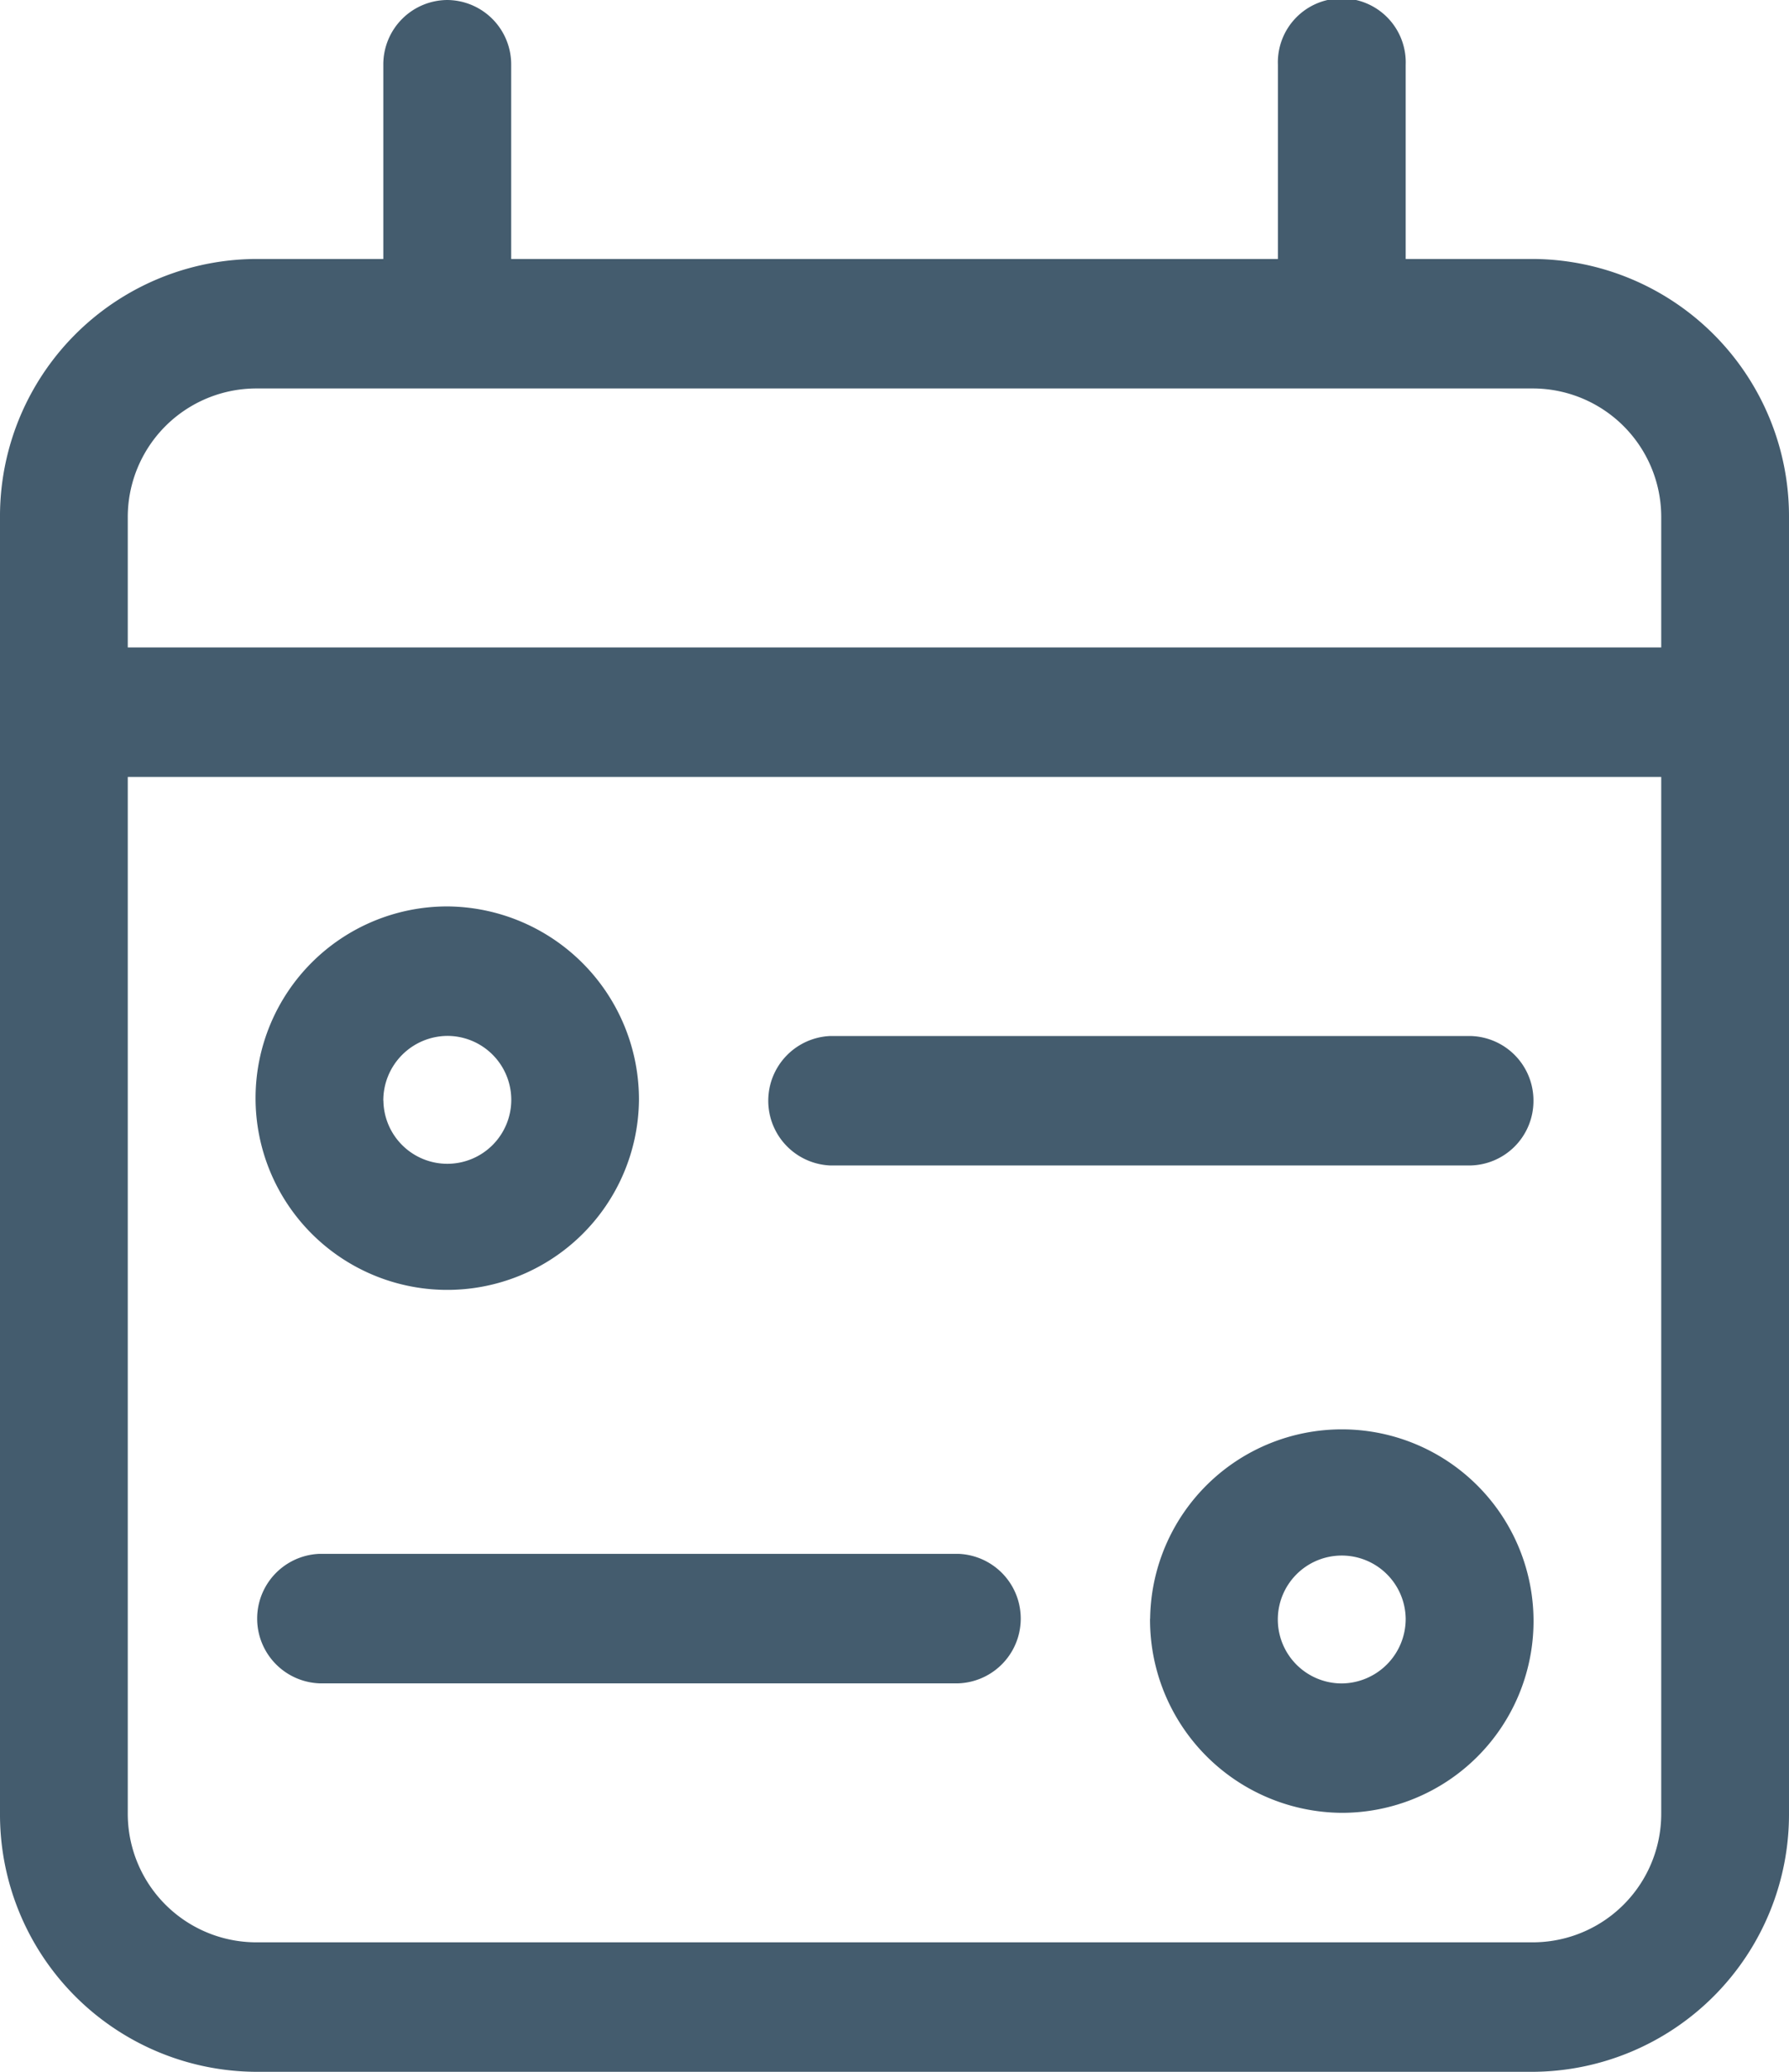
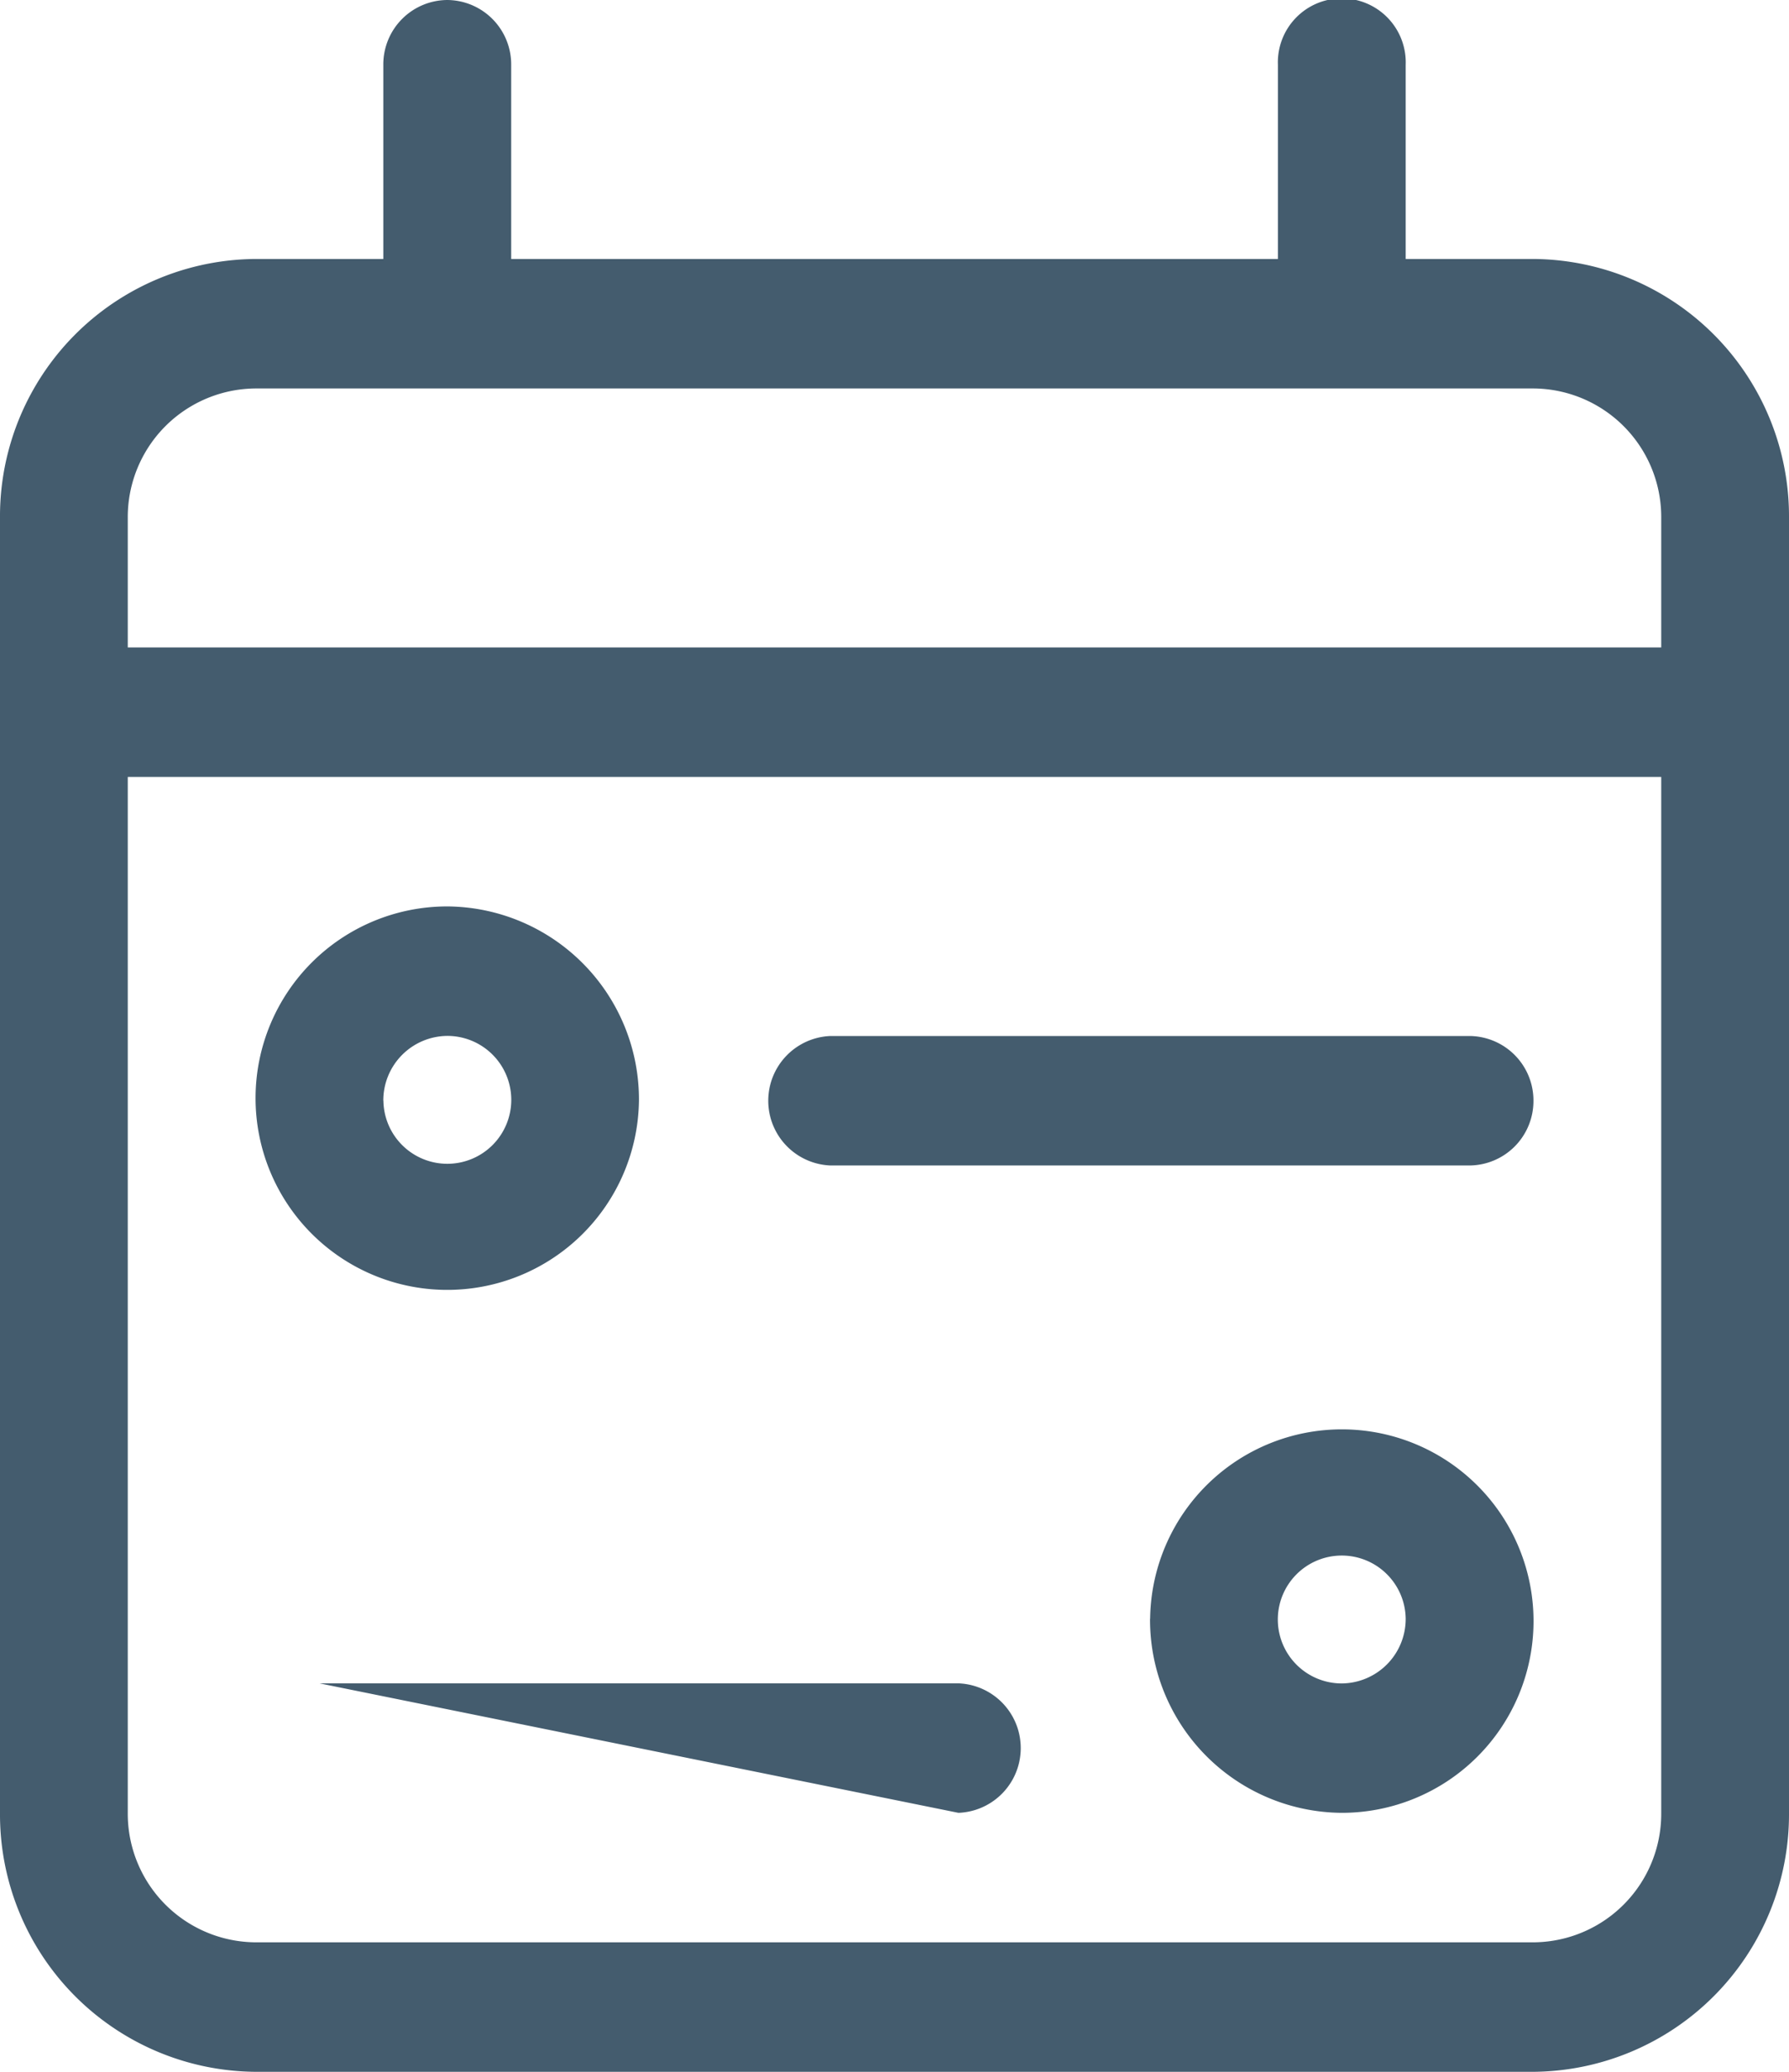
<svg xmlns="http://www.w3.org/2000/svg" width="19" height="22" viewBox="0 0 19 22">
-   <path d="M16.286,11.688a.685.685,0,0,1-.679.688H8.821a.688.688,0,0,1,0-1.375h6.786A.685.685,0,0,1,16.286,11.688ZM3.393,17.875a.688.688,0,0,1,0-1.375h6.786a.688.688,0,0,1,0,1.375Zm3.393-6.187A2.036,2.036,0,1,1,4.75,9.625,2.05,2.05,0,0,1,6.786,11.688Zm-2.714,0A.679.679,0,1,0,4.75,11,.685.685,0,0,0,4.071,11.688Zm8.143,5.5A2.036,2.036,0,1,1,14.25,19.25,2.05,2.05,0,0,1,12.214,17.188Zm2.714,0a.679.679,0,1,0-.679.688A.685.685,0,0,0,14.929,17.188ZM4.75,0a.684.684,0,0,1,.679.688V2.75h8.143V.688a.679.679,0,1,1,1.357,0V2.75h1.357A2.733,2.733,0,0,1,19,5.5V19.25A2.735,2.735,0,0,1,16.286,22H2.714A2.733,2.733,0,0,1,0,19.25V5.5A2.732,2.732,0,0,1,2.714,2.75H4.071V.688A.684.684,0,0,1,4.75,0ZM17.643,8.25H1.357v11a1.366,1.366,0,0,0,1.357,1.375H16.286a1.365,1.365,0,0,0,1.357-1.375ZM16.286,4.125H2.714A1.366,1.366,0,0,0,1.357,5.5V6.875H17.643V5.5A1.365,1.365,0,0,0,16.286,4.125Z" fill="#445c6e" />
+   <path d="M16.286,11.688a.685.685,0,0,1-.679.688H8.821a.688.688,0,0,1,0-1.375h6.786A.685.685,0,0,1,16.286,11.688ZM3.393,17.875h6.786a.688.688,0,0,1,0,1.375Zm3.393-6.187A2.036,2.036,0,1,1,4.75,9.625,2.05,2.05,0,0,1,6.786,11.688Zm-2.714,0A.679.679,0,1,0,4.75,11,.685.685,0,0,0,4.071,11.688Zm8.143,5.5A2.036,2.036,0,1,1,14.25,19.25,2.05,2.05,0,0,1,12.214,17.188Zm2.714,0a.679.679,0,1,0-.679.688A.685.685,0,0,0,14.929,17.188ZM4.75,0a.684.684,0,0,1,.679.688V2.75h8.143V.688a.679.679,0,1,1,1.357,0V2.75h1.357A2.733,2.733,0,0,1,19,5.5V19.25A2.735,2.735,0,0,1,16.286,22H2.714A2.733,2.733,0,0,1,0,19.25V5.5A2.732,2.732,0,0,1,2.714,2.75H4.071V.688A.684.684,0,0,1,4.75,0ZM17.643,8.25H1.357v11a1.366,1.366,0,0,0,1.357,1.375H16.286a1.365,1.365,0,0,0,1.357-1.375ZM16.286,4.125H2.714A1.366,1.366,0,0,0,1.357,5.5V6.875H17.643V5.5A1.365,1.365,0,0,0,16.286,4.125Z" fill="#445c6e" />
</svg>